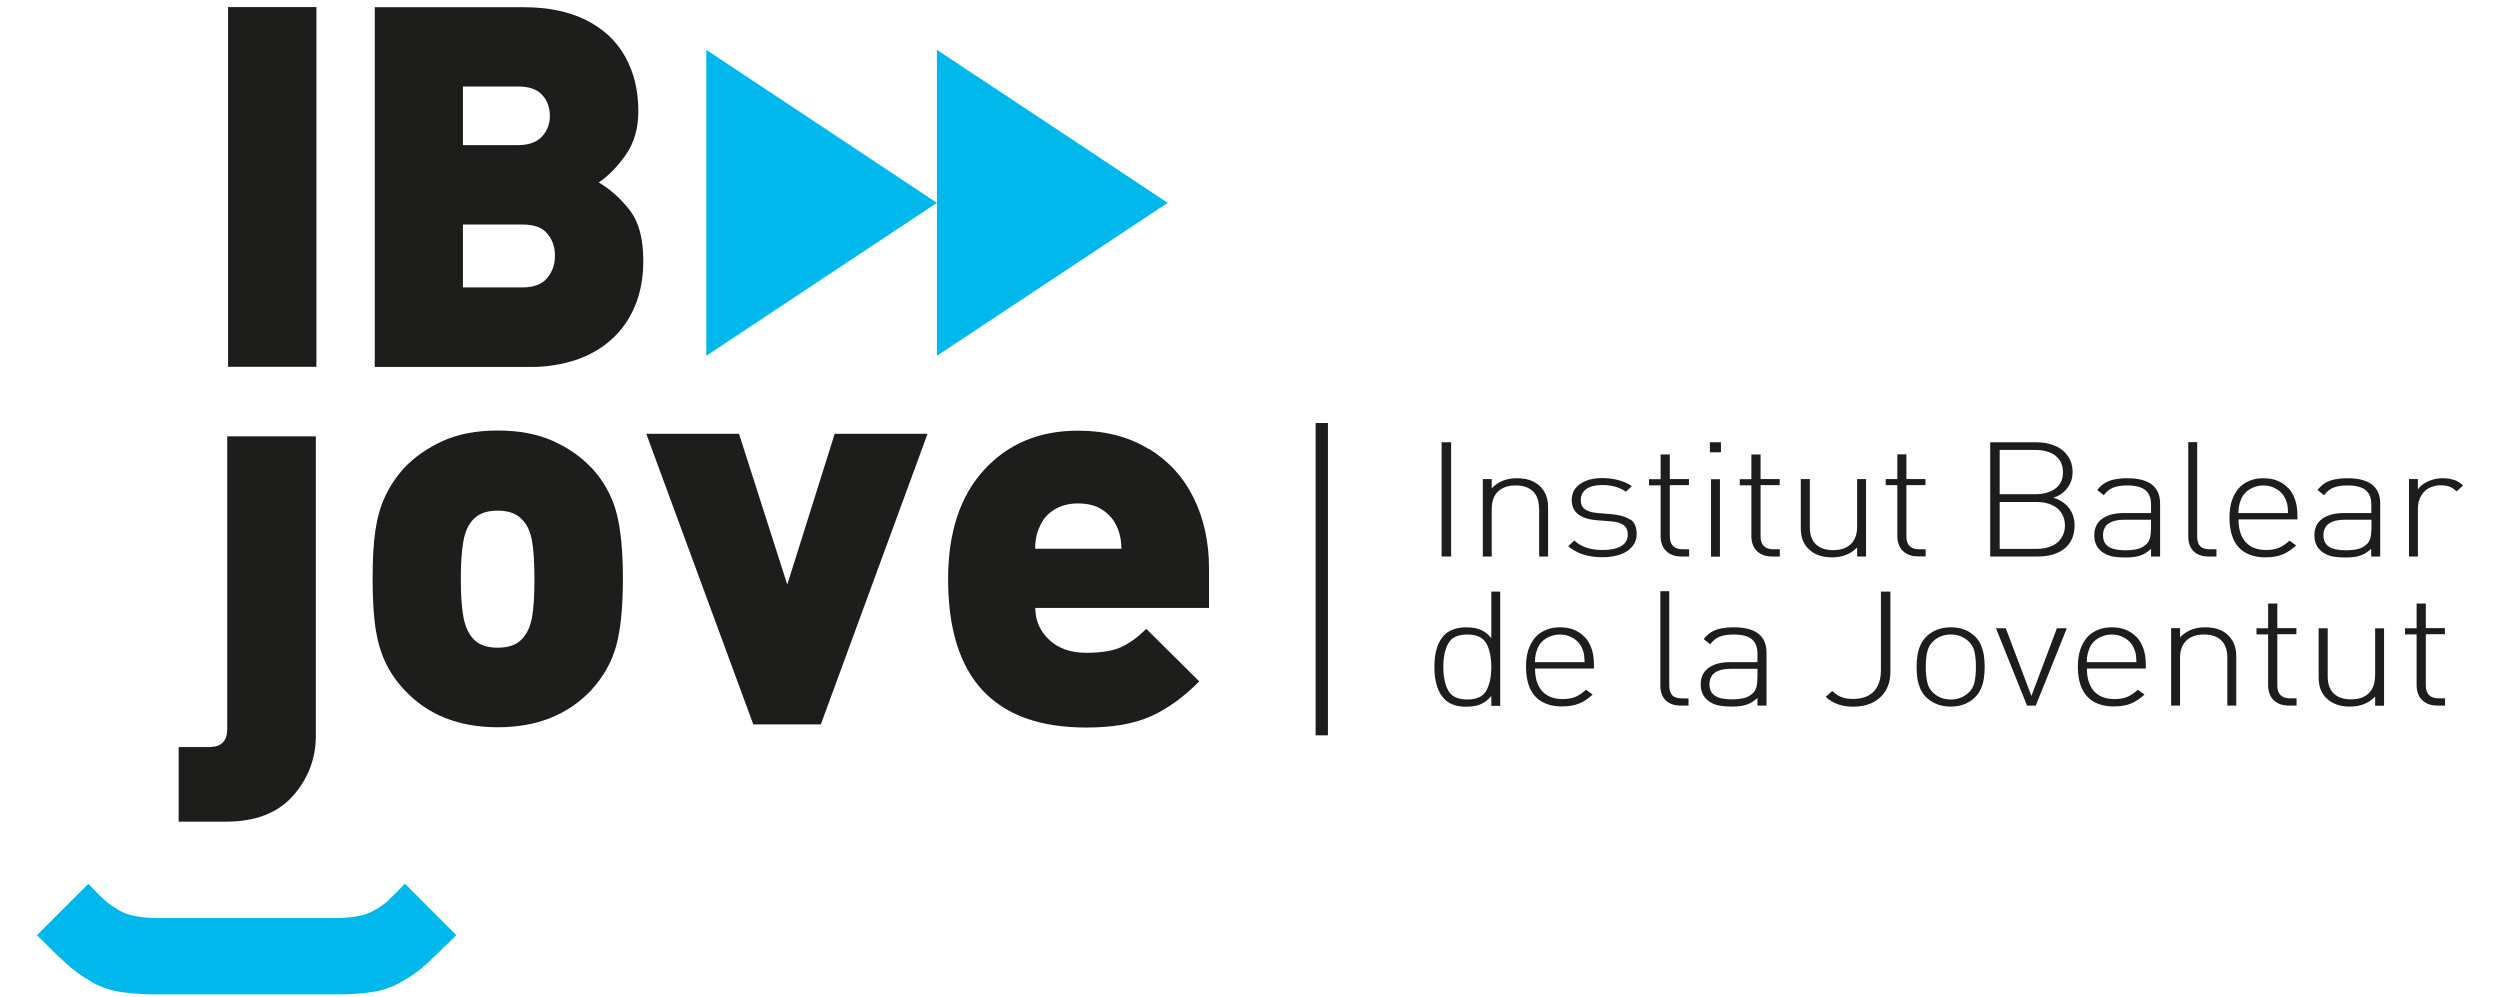
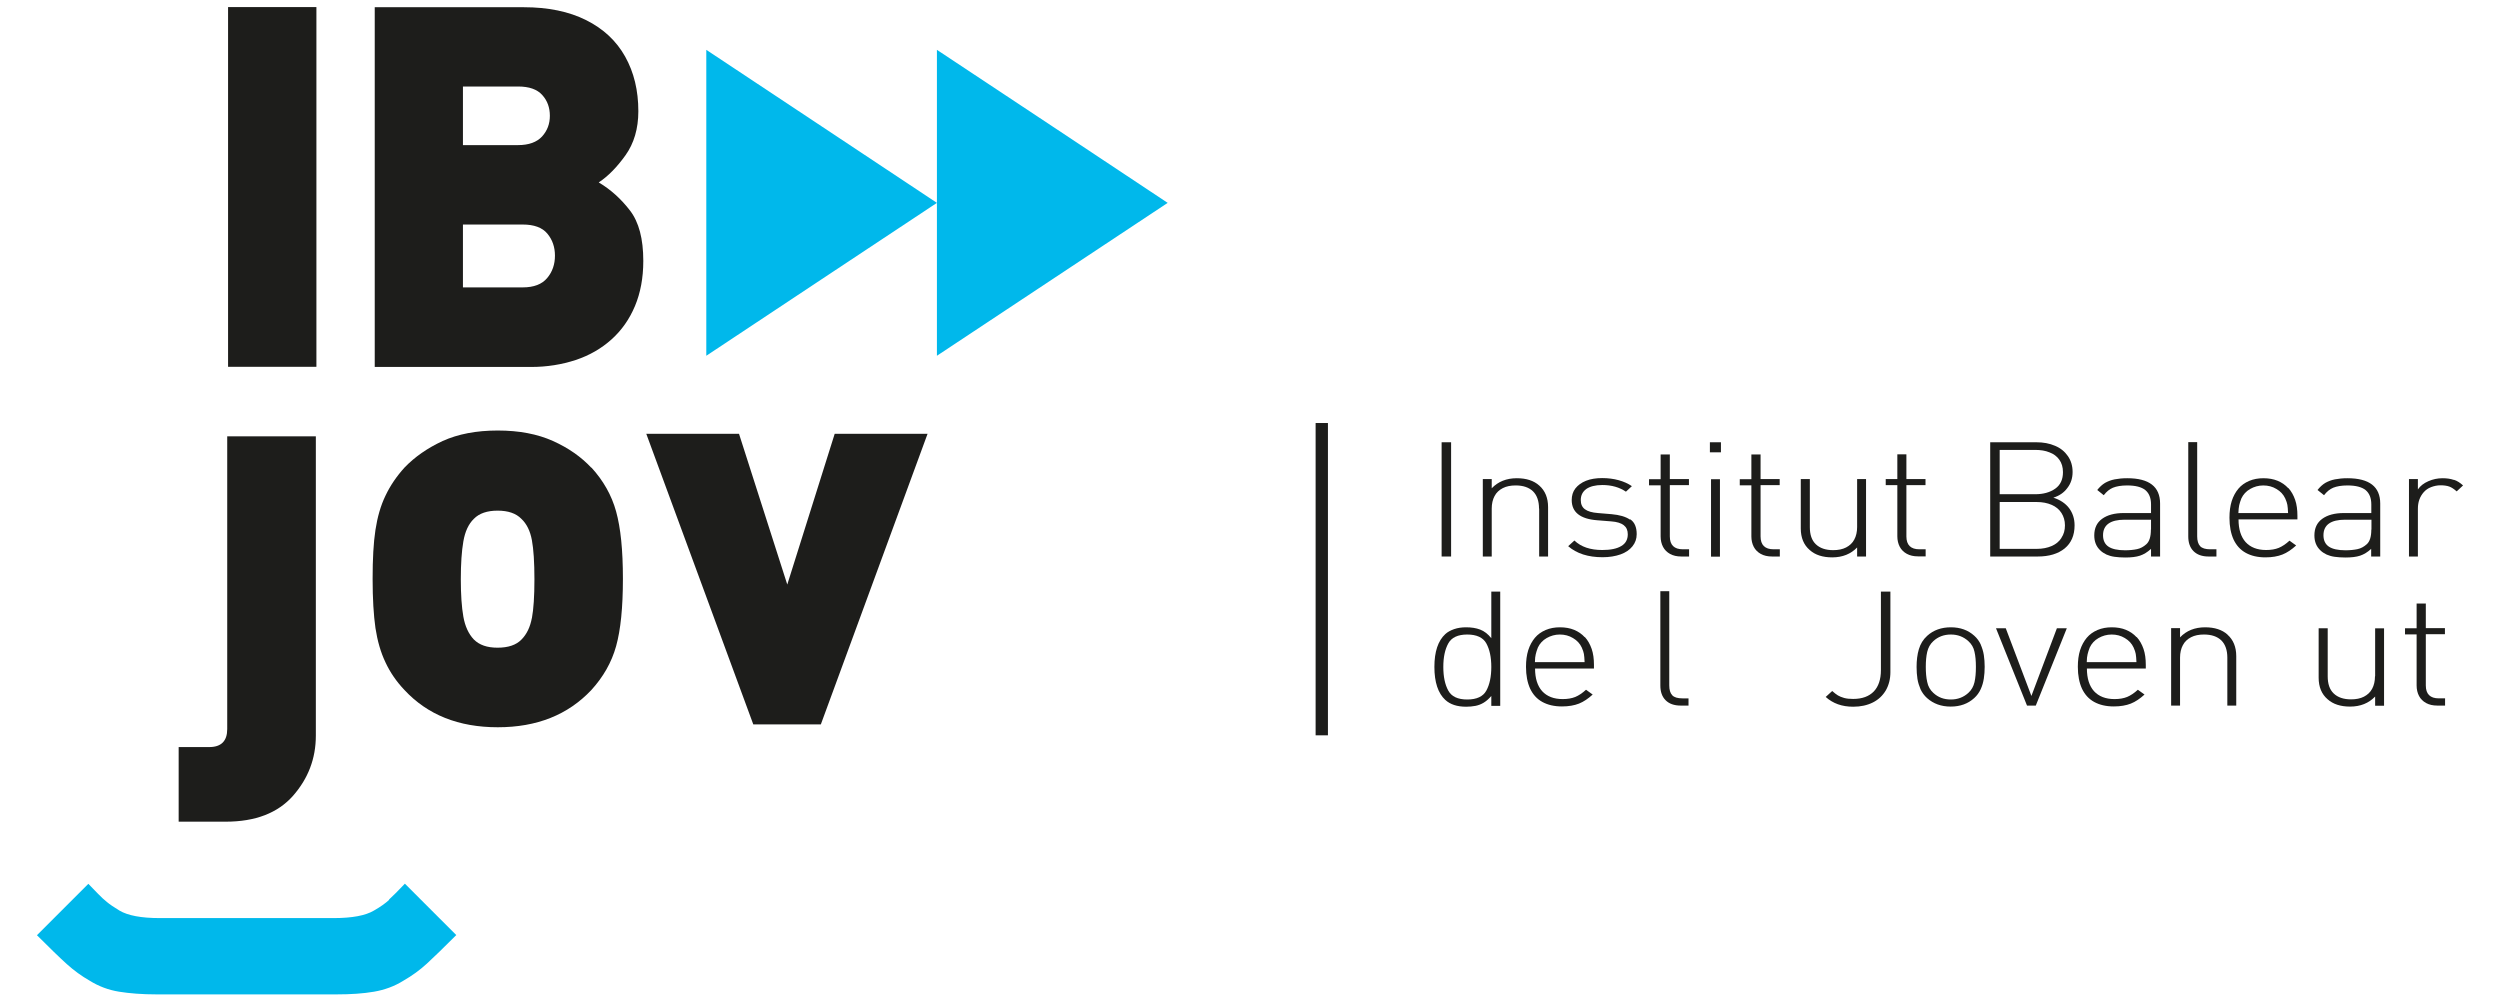
<svg xmlns="http://www.w3.org/2000/svg" id="Capa_2" viewBox="0 0 176.59 70.43">
  <defs>
    <style>
      .cls-1 {
        fill: none;
      }

      .cls-2 {
        fill: #1d1d1b;
      }

      .cls-3 {
        fill: #00b8eb;
      }
    </style>
  </defs>
  <g id="Capa_1-2">
    <path class="cls-1" d="M36.91,15.85h-4.22v4.44h4.22c.79,0,1.37-.22,1.73-.66.37-.44.55-.97.55-1.58s-.18-1.13-.54-1.56-.94-.64-1.74-.64h0Z" />
    <path class="cls-1" d="M150.72,45.74c-.13-.28-.33-.5-.62-.67s-.6-.25-.93-.25-.65.08-.93.25c-.28.16-.48.39-.62.67-.08.18-.13.33-.15.47-.03.13-.05.32-.06.56h3.52c0-.27-.03-.46-.05-.58s-.07-.27-.15-.45h-.01Z" />
    <path class="cls-1" d="M145.18,34.52c.37-.26.55-.65.55-1.17,0-.35-.09-.65-.26-.88s-.41-.41-.7-.52c-.3-.11-.63-.17-1-.17h-2.51v3.13h2.51c.57,0,1.04-.13,1.41-.39h0Z" />
    <path class="cls-1" d="M120.74,48.34c0,.36.13.63.38.8s.65.26,1.18.26c.33,0,.61-.03.84-.08.24-.05.45-.17.65-.34.22-.19.33-.54.33-1.04v-.7h-1.86c-1.02,0-1.53.37-1.53,1.1h.01Z" />
-     <path class="cls-1" d="M144.92,35.66c-.3-.13-.65-.2-1.06-.2h-2.61v3.31h2.61c.41,0,.76-.07,1.06-.2s.53-.32.69-.57.25-.54.25-.88-.08-.64-.25-.88c-.16-.25-.39-.44-.69-.57h0Z" />
    <path class="cls-1" d="M111.74,45.74c-.13-.28-.33-.5-.62-.67s-.6-.25-.93-.25-.65.08-.93.25c-.28.16-.48.39-.62.67-.08.18-.13.33-.15.47-.03.13-.05.32-.06.56h3.52c0-.27-.03-.46-.05-.58s-.07-.27-.15-.45h-.01Z" />
    <path class="cls-1" d="M77.88,36.02c-.47-.3-1.04-.46-1.72-.46s-1.26.15-1.72.46c-.46.3-.79.69-.98,1.14-.22.46-.34.99-.34,1.6h6.09c0-.61-.11-1.14-.34-1.6-.2-.46-.53-.84-.99-1.14Z" />
    <path class="cls-1" d="M103.65,44.82c-.66,0-1.11.21-1.34.63-.23.42-.35.97-.35,1.66s.12,1.25.35,1.67c.23.42.68.63,1.34.63s1.12-.21,1.35-.63c.23-.42.35-.97.35-1.67s-.12-1.24-.35-1.66c-.23-.42-.68-.63-1.35-.63h0Z" />
    <path class="cls-1" d="M139.03,45.29c-.33-.31-.74-.47-1.24-.47s-.91.16-1.24.47c-.22.2-.37.46-.43.76-.07.3-.1.66-.1,1.06s.03.75.1,1.06.21.56.43.77c.34.31.75.47,1.24.47s.9-.15,1.24-.47c.22-.2.37-.45.43-.75.07-.3.1-.66.1-1.08s-.03-.78-.1-1.07c-.07-.3-.21-.54-.43-.75h0Z" />
    <path class="cls-1" d="M148.54,37.81c0,.36.13.63.38.8s.65.26,1.18.26c.33,0,.61-.03.84-.08.24-.05.45-.17.65-.34.22-.19.33-.54.33-1.04v-.7h-1.86c-1.02,0-1.53.37-1.53,1.1h.01Z" />
    <path class="cls-1" d="M36.84,36.64c-.37-.39-.93-.58-1.68-.58s-1.29.19-1.68.58c-.37.37-.62.9-.74,1.59-.12.69-.18,1.58-.18,2.67s.06,1.98.18,2.65c.12.68.36,1.22.74,1.61s.94.58,1.68.58,1.3-.19,1.68-.57c.37-.38.62-.89.74-1.53.12-.64.18-1.56.18-2.75s-.06-2.11-.18-2.77c-.12-.65-.36-1.15-.74-1.5h0v.02Z" />
    <path class="cls-1" d="M164.11,37.81c0,.36.13.63.38.8s.65.26,1.18.26c.33,0,.61-.03.84-.08.24-.05.45-.17.65-.34.22-.19.33-.54.33-1.04v-.7h-1.86c-1.02,0-1.53.37-1.53,1.1h.01Z" />
    <path class="cls-1" d="M161.43,35.21c-.13-.28-.33-.5-.62-.67s-.6-.25-.93-.25-.65.08-.93.25c-.28.16-.48.39-.62.67-.08.18-.13.33-.15.47-.03.13-.05.32-.06.56h3.52c-.01-.27-.03-.46-.05-.58-.02-.12-.07-.27-.15-.45h-.01Z" />
    <path class="cls-1" d="M38.28,9.63c.37-.4.55-.89.55-1.46s-.18-1.05-.53-1.46c-.35-.4-.93-.61-1.72-.61h-3.89v4.13h3.89c.77,0,1.33-.2,1.7-.61h0Z" />
    <rect class="cls-2" x="16.11" y=".5" width="6.24" height="25.41" />
    <path class="cls-2" d="M42.3,12.88c.65-.43,1.28-1.07,1.88-1.91s.91-1.88.91-3.11c0-1.47-.31-2.75-.93-3.86-.62-1.11-1.54-1.97-2.76-2.58-1.22-.61-2.69-.91-4.4-.91h-10.53v25.41h11.06c1.1,0,2.15-.17,3.13-.49.99-.33,1.83-.82,2.54-1.46.71-.64,1.26-1.42,1.65-2.35s.59-1.99.59-3.19c0-1.56-.31-2.74-.94-3.56s-1.36-1.48-2.2-1.98h0ZM32.7,6.11h3.89c.79,0,1.36.2,1.72.61.36.4.53.89.53,1.46s-.18,1.05-.55,1.46c-.37.4-.93.61-1.7.61h-3.89v-4.13h0ZM38.65,19.64c-.37.44-.94.66-1.73.66h-4.22v-4.44h4.22c.8,0,1.38.21,1.74.64s.54.95.54,1.56-.18,1.14-.55,1.58h0Z" />
    <path class="cls-2" d="M20.7,56.21c1.07-1.22,1.61-2.63,1.61-4.25v-21.14h-6.26v20.68c0,.84-.42,1.27-1.27,1.27h-2.16v5.27h3.32c2.1,0,3.68-.61,4.76-1.83h0Z" />
    <path class="cls-2" d="M41.77,33.04c-.72-.77-1.62-1.4-2.71-1.89-1.09-.49-2.39-.74-3.9-.74s-2.81.25-3.89.74c-1.08.5-1.98,1.13-2.7,1.88-.56.62-1.01,1.28-1.34,1.98-.34.7-.57,1.51-.71,2.42s-.2,2.06-.2,3.46.07,2.56.2,3.47c.14.91.37,1.72.71,2.43.33.71.78,1.36,1.34,1.95,1.63,1.75,3.82,2.63,6.59,2.63s4.96-.88,6.61-2.63c.84-.92,1.43-1.95,1.75-3.1.32-1.15.48-2.73.48-4.76s-.16-3.59-.48-4.75c-.32-1.16-.91-2.19-1.75-3.11h0v.02ZM37.57,43.65c-.12.64-.36,1.15-.74,1.53-.37.38-.93.57-1.68.57s-1.29-.19-1.68-.58c-.37-.39-.62-.93-.74-1.61-.12-.68-.18-1.56-.18-2.65s.06-1.98.18-2.67.36-1.22.74-1.59c.38-.39.94-.58,1.68-.58s1.3.19,1.68.58c.37.35.62.85.74,1.5.12.65.18,1.57.18,2.77s-.06,2.11-.18,2.75v-.02Z" />
    <polygon class="cls-2" points="55.61 41.29 52.2 30.64 45.65 30.64 53.21 51.17 57.98 51.17 65.52 30.64 58.96 30.64 55.61 41.29" />
-     <path class="cls-2" d="M81.13,31.71c-1.4-.86-3.06-1.29-4.98-1.29-2.73,0-4.94.92-6.64,2.77-1.69,1.85-2.54,4.42-2.54,7.71,0,6.99,3.25,10.49,9.76,10.49,1.85,0,3.36-.26,4.53-.78s2.32-1.34,3.45-2.48l-3.74-3.71c-.6.59-1.19,1.02-1.78,1.29s-1.41.4-2.45.4c-1.1,0-1.98-.3-2.63-.92-.65-.61-.98-1.36-.98-2.25h12.27v-2.8c0-1.84-.36-3.49-1.08-4.96-.72-1.47-1.78-2.63-3.18-3.49h0v.02ZM73.12,38.76c0-.61.11-1.14.34-1.6.19-.46.51-.84.98-1.14s1.04-.46,1.72-.46,1.26.15,1.72.46c.46.3.79.69.99,1.14.22.46.34.99.34,1.6h-6.09Z" />
    <polygon class="cls-3" points="49.89 3.52 49.89 14.33 49.89 25.13 58.03 19.73 66.18 14.33 58.03 8.92 49.89 3.52" />
    <polygon class="cls-3" points="82.48 14.33 74.33 8.92 66.18 3.52 66.18 14.33 66.18 25.13 74.33 19.73 82.48 14.33" />
    <path class="cls-3" d="M27.49,63.56c-.26.24-.62.5-1.08.76-.59.35-1.53.53-2.83.53h-12.31c-1.29,0-2.24-.18-2.83-.53-.39-.24-.68-.43-.88-.6-.2-.16-.41-.35-.63-.58-.23-.23-.45-.46-.69-.71l-3.63,3.63c.9.9,1.6,1.58,2.11,2.04s1.05.85,1.61,1.17c.64.4,1.34.66,2.08.78.74.12,1.63.19,2.66.19h12.69c1.03,0,1.91-.06,2.66-.19s1.44-.38,2.08-.78c.61-.35,1.16-.75,1.65-1.2.49-.45,1.18-1.12,2.08-2.02l-3.63-3.63c-.48.5-.85.88-1.12,1.12h0v.02Z" />
    <rect class="cls-2" x="101.83" y="31.24" width=".67" height="8.07" />
    <path class="cls-2" d="M108.72,35.92v3.39h.63v-3.49c0-.65-.21-1.16-.62-1.52-.39-.35-.92-.52-1.59-.52-.73,0-1.32.24-1.77.71v-.65h-.63v5.47h.63v-3.39c0-.34.07-.64.2-.88.13-.25.33-.43.58-.56s.56-.19.91-.19c.53,0,.94.14,1.23.42.28.28.42.69.42,1.21h0Z" />
    <path class="cls-2" d="M115.13,36.7c-.31-.21-.74-.33-1.29-.38l-.96-.08c-.42-.03-.73-.12-.93-.27s-.29-.36-.29-.65c0-.33.13-.59.39-.78.26-.18.64-.28,1.13-.28.66,0,1.21.16,1.67.47l.42-.39c-.26-.18-.57-.32-.93-.42-.36-.1-.75-.15-1.17-.15s-.82.06-1.14.19c-.32.13-.57.31-.75.54s-.26.51-.26.82c0,.86.6,1.34,1.81,1.43l1,.08c.39.03.68.12.87.27s.28.36.28.64c0,.37-.15.65-.46.83-.31.19-.76.28-1.34.28-.85,0-1.5-.22-1.97-.67l-.44.4c.6.52,1.41.78,2.43.78.48,0,.9-.07,1.27-.2.36-.13.64-.32.84-.57s.3-.53.3-.86c0-.49-.15-.85-.46-1.05h0l-.02.02Z" />
    <path class="cls-2" d="M117.94,32.1h-.64v1.75h-.82v.43h.82v3.61c0,.28.06.53.17.74.11.21.28.38.5.5s.48.18.79.18h.55v-.51h-.44c-.61,0-.92-.3-.92-.91v-3.62h1.35v-.43h-1.35v-1.75h0Z" />
    <rect class="cls-2" x="120.78" y="31.24" width=".78" height=".71" />
    <rect class="cls-2" x="120.86" y="33.85" width=".63" height="5.47" />
    <path class="cls-2" d="M124.35,32.1h-.64v1.75h-.82v.43h.82v3.61c0,.28.06.53.17.74.11.21.28.38.5.5s.48.18.79.18h.55v-.51h-.44c-.61,0-.92-.3-.92-.91v-3.62h1.35v-.43h-1.35v-1.75h0Z" />
    <path class="cls-2" d="M131.18,38.66v.65h.63v-5.47h-.63v3.39c0,.34-.07.64-.2.88-.13.25-.33.43-.58.56s-.56.19-.91.19c-.53,0-.94-.14-1.23-.42s-.42-.68-.42-1.21v-3.39h-.64v3.49c0,.65.21,1.16.63,1.52.39.35.92.52,1.59.52.73,0,1.32-.24,1.77-.71h-.01Z" />
    <path class="cls-2" d="M136.02,39.31v-.51h-.44c-.61,0-.92-.3-.92-.91v-3.62h1.35v-.43h-1.35v-1.75h-.64v1.75h-.82v.43h.82v3.61c0,.28.06.53.17.74.11.21.28.38.5.5s.48.18.79.18h.55,0Z" />
    <path class="cls-2" d="M145.02,35.16c.43-.13.77-.36,1.01-.69.25-.32.37-.7.37-1.13s-.11-.8-.33-1.12-.52-.57-.91-.73c-.39-.17-.83-.25-1.32-.25h-3.26v8.07h3.36c.8,0,1.43-.19,1.9-.57.46-.38.7-.92.7-1.63,0-.47-.13-.87-.39-1.22-.26-.34-.64-.59-1.12-.74h0ZM141.25,31.78h2.51c.37,0,.71.05,1,.17.3.11.53.28.7.52.17.23.26.53.26.88,0,.52-.18.91-.55,1.17-.37.26-.84.39-1.41.39h-2.51v-3.13h0ZM145.61,38c-.16.25-.39.44-.69.57s-.65.2-1.06.2h-2.61v-3.31h2.61c.41,0,.76.07,1.06.2s.53.32.69.57.25.54.25.88-.08.63-.25.88h0Z" />
    <path class="cls-2" d="M150.25,33.78c-.33,0-.62.03-.88.08-.26.05-.48.14-.68.25-.2.12-.38.29-.55.5l.46.37c.19-.25.41-.43.65-.53.25-.1.58-.16,1-.16.59,0,1.02.11,1.29.33.26.22.4.55.4,1.01v.61h-1.93c-.65,0-1.16.14-1.53.41s-.55.66-.55,1.17c0,.44.14.79.43,1.06.12.12.27.21.43.29.16.07.35.13.57.16s.48.05.76.05c.42,0,.77-.04,1.04-.13.27-.09.53-.25.78-.48v.54h.64v-3.74c0-1.19-.77-1.79-2.32-1.79h0ZM151.93,37.41c0,.51-.11.85-.33,1.04-.19.17-.41.29-.65.34-.24.05-.52.08-.84.08-.54,0-.93-.09-1.18-.26s-.38-.44-.38-.8c0-.73.51-1.1,1.53-1.1h1.86v.7h-.01Z" />
    <path class="cls-2" d="M156.01,39.31h.55v-.51h-.43c-.34,0-.58-.07-.72-.22s-.21-.38-.21-.7v-6.65h-.63v6.66c0,.44.12.79.37,1.04s.6.38,1.07.38h0Z" />
    <path class="cls-2" d="M161.63,34.48c-.21-.23-.46-.4-.75-.52s-.63-.18-1-.18-.7.06-1.01.19c-.3.13-.56.31-.76.55-.2.24-.36.53-.47.87-.11.35-.16.74-.16,1.18,0,.61.1,1.12.29,1.54.2.42.48.73.86.94.38.21.84.32,1.39.32.47,0,.87-.07,1.2-.2.33-.13.65-.35.97-.64l-.47-.34c-.26.24-.52.41-.76.51-.25.1-.54.15-.89.15-.63,0-1.11-.19-1.45-.56-.33-.37-.5-.9-.5-1.6h4.16v-.26c0-.42-.05-.8-.16-1.12s-.27-.61-.48-.84h0ZM158.11,36.24c.01-.24.03-.43.06-.56s.08-.29.15-.47c.13-.28.34-.51.62-.67s.59-.25.93-.25.65.08.93.25c.29.17.49.39.62.67.08.18.13.33.15.45s.04.31.05.58h-3.52.01Z" />
    <path class="cls-2" d="M165.56,36.24c-.65,0-1.16.14-1.53.41s-.55.66-.55,1.17c0,.44.14.79.43,1.06.12.12.27.21.43.29.16.07.35.13.57.16s.48.05.76.05c.42,0,.77-.04,1.04-.13.27-.09.53-.25.78-.48v.54h.64v-3.74c0-1.19-.77-1.79-2.32-1.79-.33,0-.62.03-.88.08-.26.05-.48.14-.68.25-.2.12-.38.29-.55.5l.46.37c.19-.25.41-.43.65-.53.25-.1.58-.16,1-.16.59,0,1.02.11,1.29.33.26.22.4.55.4,1.01v.61h-1.94ZM167.5,37.41c0,.51-.11.85-.33,1.04-.19.17-.41.29-.65.34s-.52.08-.84.08c-.54,0-.93-.09-1.18-.26s-.38-.44-.38-.8c0-.73.51-1.1,1.53-1.1h1.86v.7h-.01Z" />
    <path class="cls-2" d="M173.33,33.9c-.23-.08-.49-.12-.79-.12-.36,0-.69.07-1.01.21s-.57.33-.74.58v-.73h-.63v5.47h.63v-3.37c0-.23.03-.44.1-.64s.17-.37.31-.53c.14-.16.31-.28.52-.36s.43-.13.67-.13.46.03.62.09.33.17.52.34l.45-.42c-.21-.19-.42-.33-.65-.4h0Z" />
    <path class="cls-2" d="M105.34,45.08c-.24-.3-.5-.5-.79-.61s-.62-.16-.99-.16c-.31,0-.59.04-.85.13-.25.09-.46.2-.62.35-.51.47-.77,1.24-.77,2.32s.26,1.86.77,2.33c.35.32.84.48,1.47.48.23,0,.45-.02.66-.06s.41-.12.59-.23.36-.27.53-.47v.7h.63v-8.07h-.63v3.31h0v-.02ZM104.99,48.78c-.23.42-.68.63-1.35.63s-1.11-.21-1.34-.63c-.23-.42-.35-.97-.35-1.67s.12-1.24.35-1.66c.23-.42.68-.63,1.34-.63s1.12.21,1.35.63c.23.42.35.97.35,1.66s-.12,1.25-.35,1.67Z" />
    <path class="cls-2" d="M111.94,45.01c-.21-.23-.46-.4-.75-.52s-.63-.18-1-.18-.7.06-1.01.19c-.3.13-.56.31-.76.55-.2.24-.36.53-.47.87-.11.35-.16.74-.16,1.18,0,.61.1,1.12.29,1.54.2.42.48.73.86.94s.84.32,1.39.32c.47,0,.87-.07,1.2-.2s.65-.35.97-.64l-.47-.34c-.26.24-.52.41-.76.51-.25.1-.54.15-.89.15-.63,0-1.11-.19-1.45-.56-.33-.37-.5-.9-.5-1.6h4.16v-.26c0-.42-.05-.8-.16-1.12s-.27-.61-.48-.84h-.01ZM108.42,46.77c0-.24.03-.43.06-.56s.08-.29.15-.47c.13-.28.34-.51.62-.67s.59-.25.93-.25.65.08.93.25c.29.17.49.39.62.67.08.18.13.33.15.45s.04.31.05.58h-3.52.01Z" />
    <path class="cls-2" d="M118.12,49.11c-.14-.15-.21-.38-.21-.7v-6.65h-.63v6.66c0,.44.12.79.37,1.04s.6.38,1.07.38h.55v-.51h-.43c-.34,0-.58-.07-.72-.22h0Z" />
-     <path class="cls-2" d="M122.45,44.31c-.33,0-.62.03-.88.08-.26.05-.48.14-.68.25-.2.12-.38.29-.55.5l.46.37c.19-.25.41-.43.65-.53.25-.1.58-.16,1-.16.59,0,1.02.11,1.29.33.26.22.4.55.4,1.01v.61h-1.93c-.65,0-1.16.14-1.53.41s-.55.66-.55,1.17c0,.44.14.79.43,1.06.12.12.27.21.43.29.16.07.35.13.57.16s.48.05.76.05c.42,0,.77-.04,1.04-.13.27-.09.53-.25.78-.48v.54h.64v-3.74c0-1.19-.77-1.79-2.32-1.79h0ZM124.13,47.94c0,.51-.11.85-.33,1.04-.19.17-.41.29-.65.34-.24.05-.52.08-.84.08-.54,0-.93-.09-1.18-.26s-.38-.44-.38-.8c0-.73.51-1.1,1.53-1.1h1.86v.7h-.01Z" />
    <path class="cls-2" d="M132.86,47.34c0,.65-.17,1.15-.5,1.5-.34.35-.82.53-1.46.53-.25,0-.46-.02-.64-.07s-.32-.11-.44-.18-.25-.18-.4-.31l-.46.42c.51.46,1.15.69,1.94.69.53,0,.99-.1,1.39-.3s.7-.49.92-.86c.21-.37.32-.8.32-1.28v-5.69h-.67v5.57h0v-.02Z" />
    <path class="cls-2" d="M139.92,45.54c-.11-.24-.26-.45-.46-.63-.44-.4-.99-.6-1.66-.6s-1.23.2-1.67.6c-.29.26-.48.58-.59.95s-.16.79-.16,1.25c0,.3.02.58.06.84s.12.5.22.74c.11.23.26.44.46.62.45.4,1,.6,1.67.6s1.22-.2,1.66-.6c.2-.18.35-.39.46-.63s.18-.49.22-.75c.04-.26.06-.54.06-.83s-.02-.57-.06-.83c-.04-.26-.12-.51-.22-.74h0ZM139.47,48.19c-.07.3-.21.55-.43.75-.34.31-.75.47-1.24.47s-.9-.15-1.24-.47c-.22-.2-.37-.46-.43-.77-.07-.31-.1-.66-.1-1.06s.03-.76.1-1.06c.07-.3.21-.56.43-.76.33-.31.75-.47,1.24-.47s.9.16,1.24.47c.22.2.37.45.43.75.07.3.1.65.1,1.07s-.03.78-.1,1.08h0Z" />
    <polygon class="cls-2" points="143.49 49.16 141.68 44.38 140.99 44.38 143.18 49.84 143.8 49.84 145.99 44.38 145.29 44.38 143.49 49.16" />
    <path class="cls-2" d="M150.92,45.01c-.21-.23-.46-.4-.75-.52s-.63-.18-1-.18-.7.06-1.01.19c-.3.13-.56.31-.76.55-.2.24-.36.53-.47.87-.11.35-.16.74-.16,1.18,0,.61.1,1.12.29,1.54.2.42.48.73.86.94s.84.32,1.39.32c.47,0,.87-.07,1.2-.2s.65-.35.97-.64l-.47-.34c-.26.24-.52.41-.76.51-.25.1-.54.15-.89.15-.63,0-1.11-.19-1.45-.56-.33-.37-.5-.9-.5-1.6h4.16v-.26c0-.42-.05-.8-.16-1.12s-.27-.61-.48-.84h-.01ZM147.4,46.77c0-.24.03-.43.06-.56s.08-.29.15-.47c.13-.28.34-.51.62-.67s.59-.25.93-.25.65.08.93.25c.29.17.49.39.62.67.08.18.13.33.15.45s.04.31.05.58h-3.52.01Z" />
    <path class="cls-2" d="M157.35,44.83c-.39-.35-.92-.52-1.59-.52-.73,0-1.32.24-1.77.71v-.65h-.63v5.47h.63v-3.39c0-.34.07-.64.2-.88.13-.25.33-.43.58-.56s.56-.19.91-.19c.53,0,.94.14,1.23.42.28.28.42.69.42,1.21v3.39h.63v-3.49c0-.65-.21-1.16-.62-1.52h0Z" />
-     <path class="cls-2" d="M160.85,42.63h-.64v1.75h-.82v.43h.82v3.61c0,.28.06.53.17.74.11.21.28.38.5.5s.48.18.79.18h.55v-.51h-.44c-.61,0-.92-.3-.92-.91v-3.62h1.35v-.43h-1.35v-1.75h0Z" />
    <path class="cls-2" d="M167.76,47.77c0,.34-.07.64-.2.88-.13.25-.33.43-.58.56s-.56.19-.91.19c-.53,0-.94-.14-1.23-.42s-.42-.68-.42-1.21v-3.39h-.64v3.49c0,.65.21,1.16.63,1.52.39.35.92.52,1.59.52.73,0,1.32-.24,1.77-.71v.65h.63v-5.47h-.63v3.39h0Z" />
    <path class="cls-2" d="M171.34,42.63h-.64v1.75h-.82v.43h.82v3.61c0,.28.06.53.17.74.11.21.28.38.5.5s.48.18.79.18h.55v-.51h-.44c-.61,0-.92-.3-.92-.91v-3.62h1.35v-.43h-1.35v-1.75h0Z" />
    <rect class="cls-2" x="92.93" y="29.88" width=".87" height="22.06" />
  </g>
</svg>